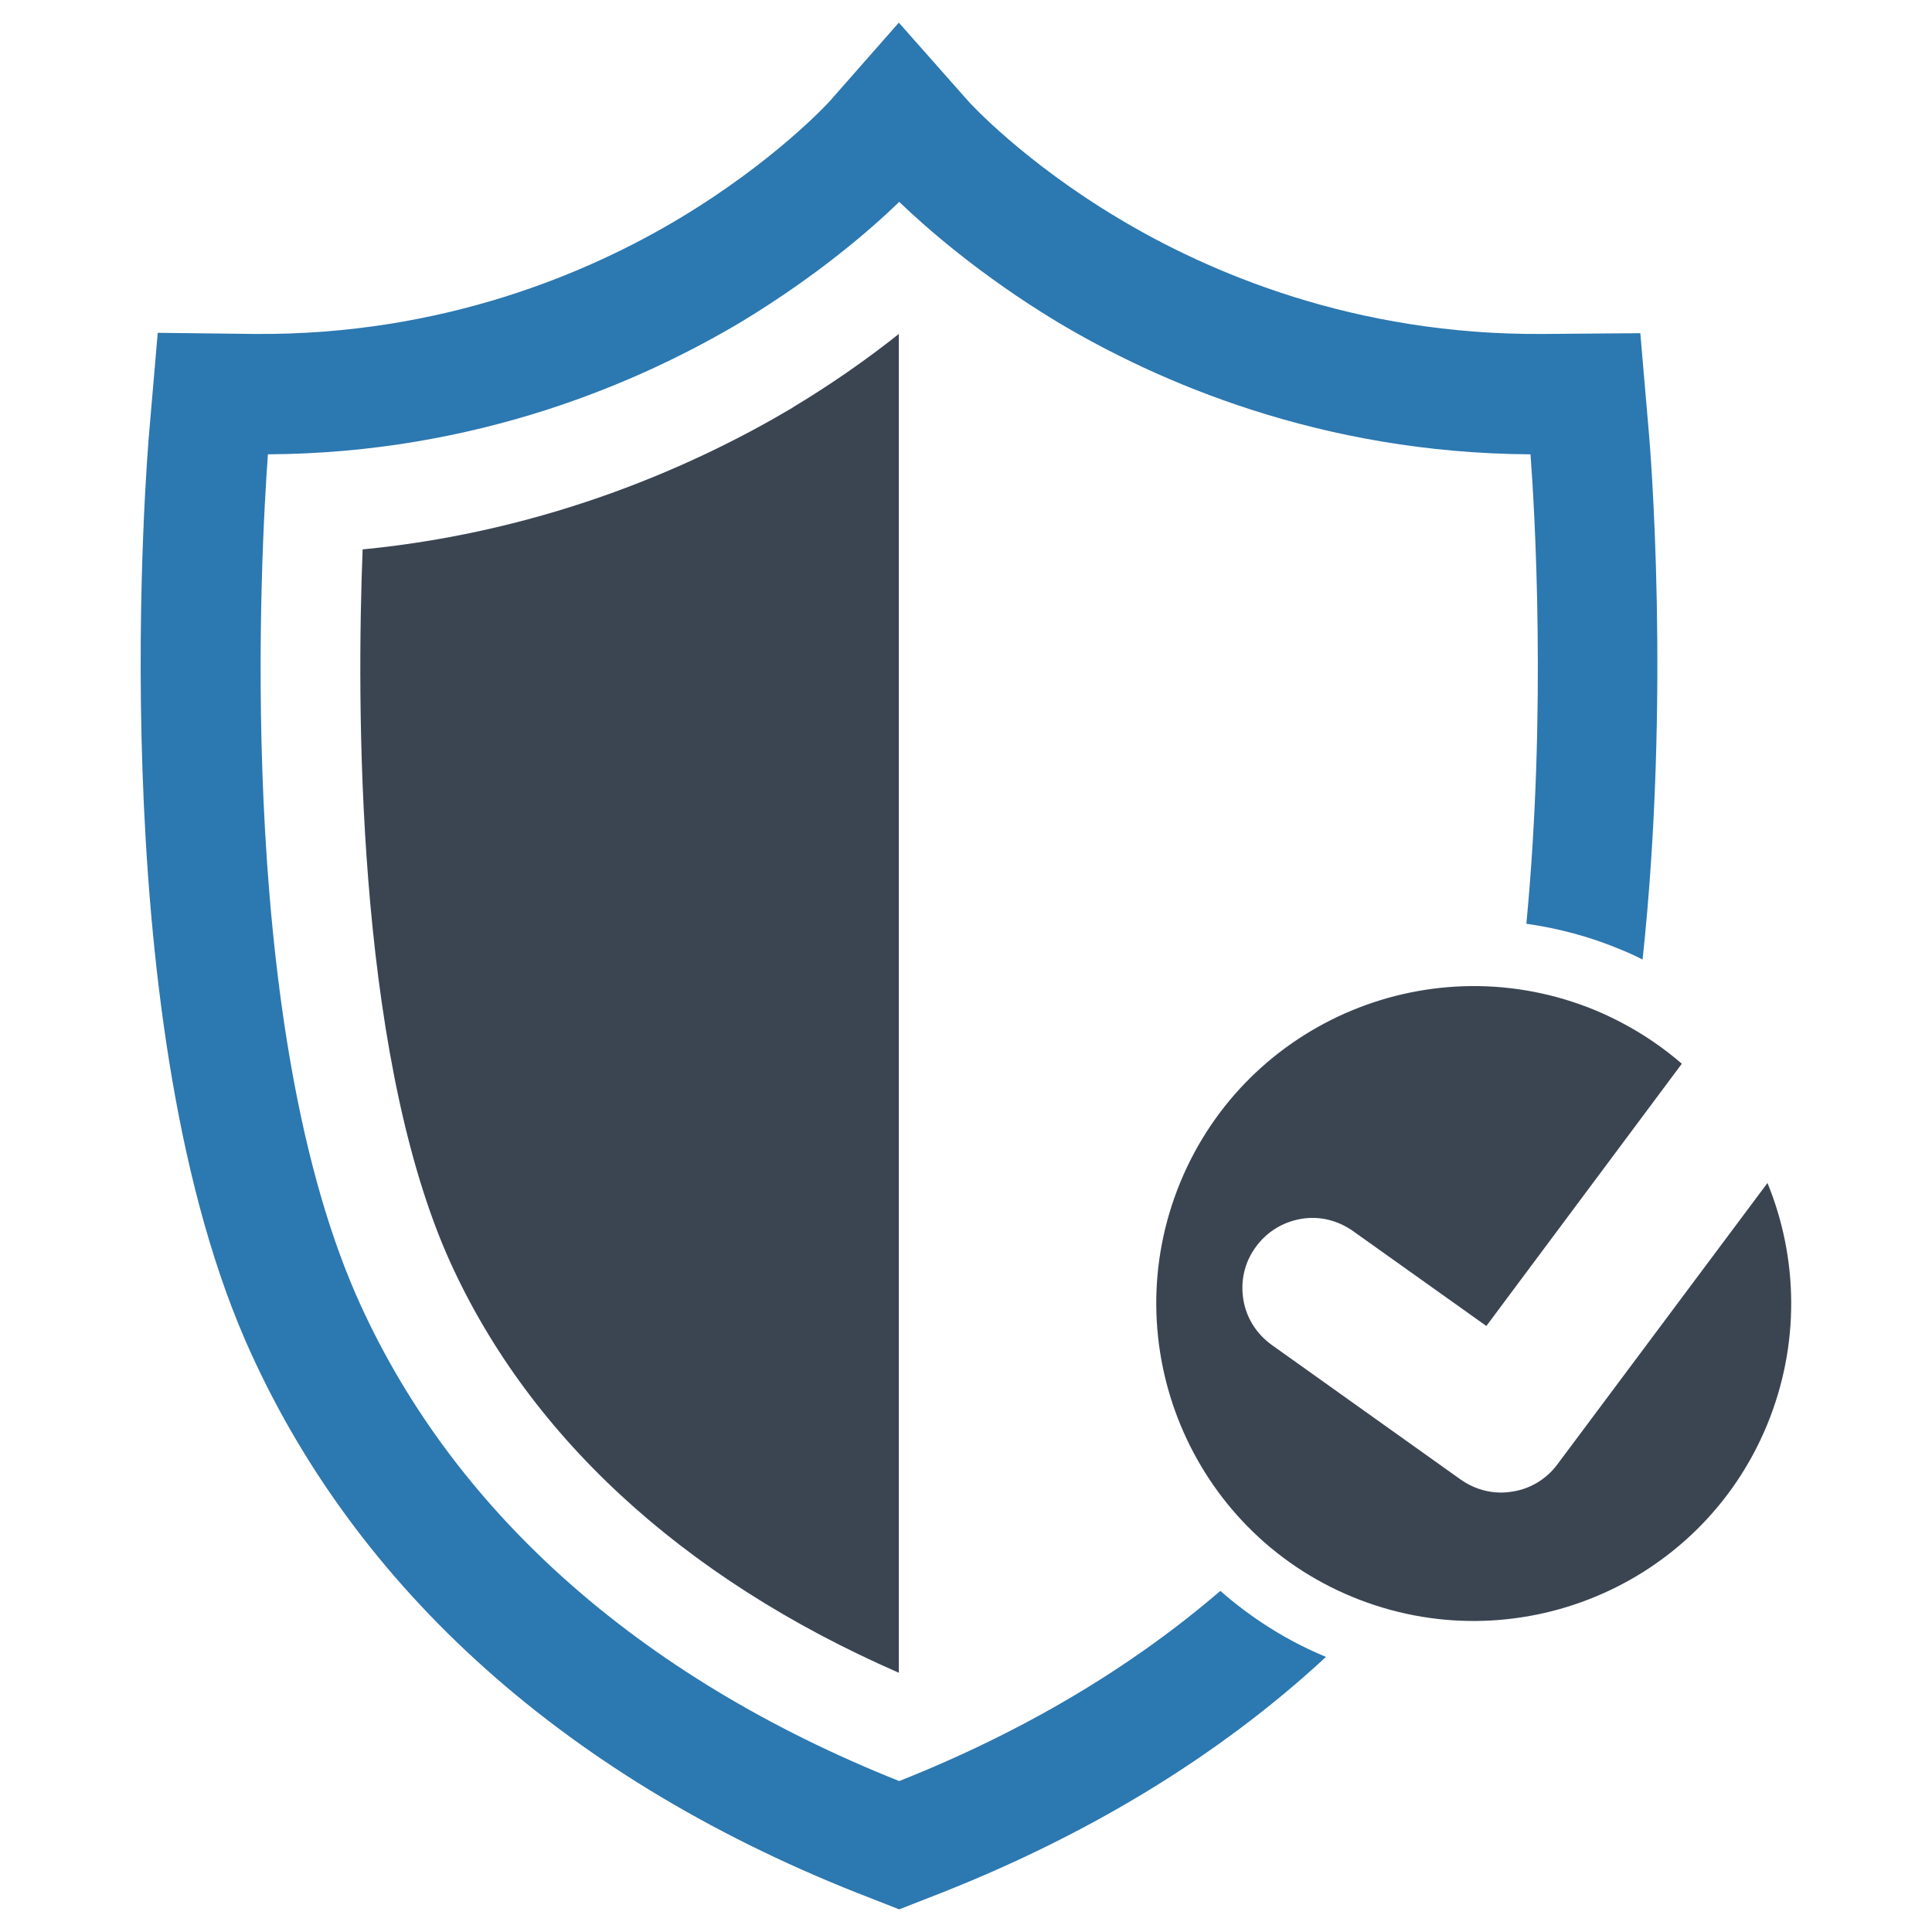
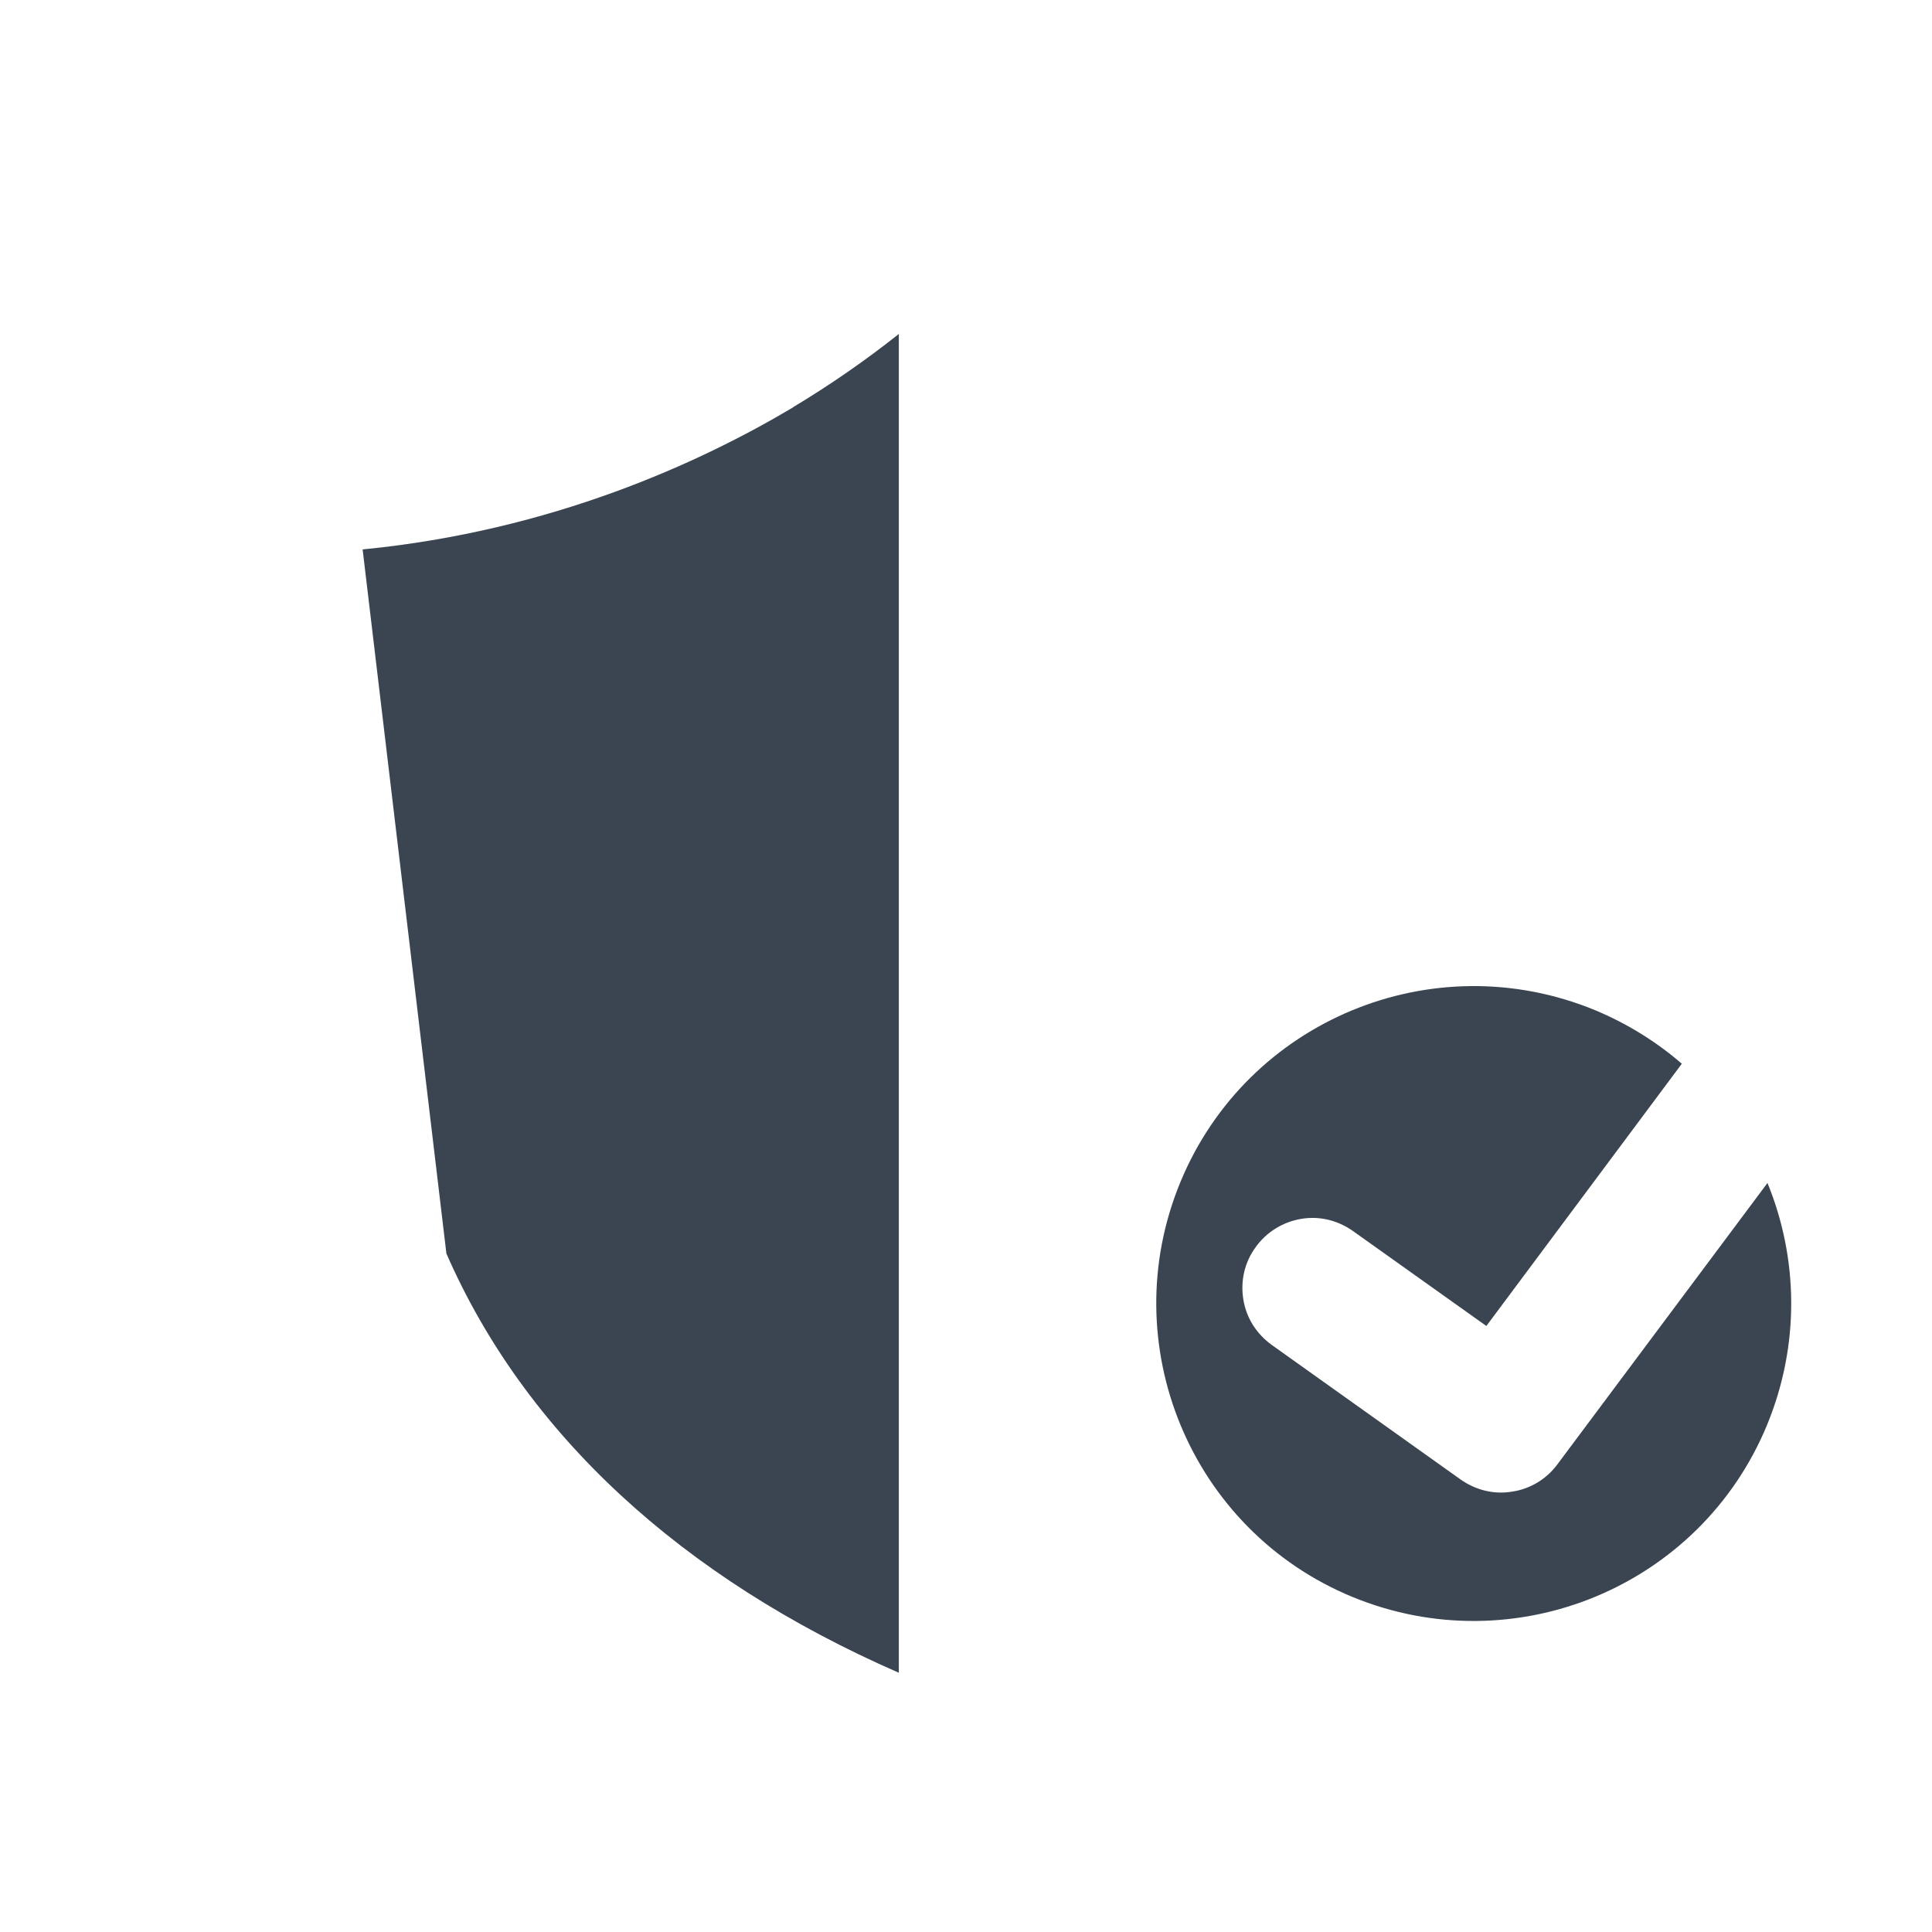
<svg xmlns="http://www.w3.org/2000/svg" version="1.1" id="Layer_1" x="0px" y="0px" viewBox="0 0 512 512" style="enable-background:new 0 0 512 512;" xml:space="preserve">
  <style type="text/css">
	.st0{fill:#3B4552;}
	.st1{fill:#2C78B1;}
</style>
  <g>
-     <path class="st0" d="M96.1,145.6c50.3-4.9,89.6-23.1,114-37.6l0.1-0.1c9.8-5.9,19.2-12.4,28-19.4v354.8   c-57.7-25.2-99.1-63.5-119.9-111.1C94.3,276.6,94.5,186.1,96.1,145.6z" />
-     <path class="st1" d="M323.4,421.6c-23.6,20.3-52.1,37.3-85.1,50.4c-69.5-27.7-119.3-72.4-144.1-129.2   c-32.3-74.5-24.9-198.9-23.2-222.4c55.6-0.3,98.8-19.2,125.6-35.2c20.3-12.3,34.5-24.7,41.7-31.7c7.2,6.9,21.4,19.4,41.7,31.7   c26.7,16,70,34.9,125.6,35.2c1.1,14.6,4.3,68.1-1.1,124.4c8.4,1.2,16.8,3.4,24.9,6.8l0,0c2,0.8,4,1.7,5.9,2.7   c7.5-69.9,2-136.2,1.6-140.4l-2.2-25.6L409,88.5c-50.1,0.4-88.9-16.4-112.7-30.7c-24.9-14.9-39-30.2-39.7-31L238.2,6l-18.3,20.8   c-0.8,0.9-14.9,16.1-39.7,31c-23.8,14.3-62.6,31.1-112.7,30.7l-25.7-0.3l-2.2,25.6C39,120.1,26.8,267.3,65,355.2   c28.8,66,86.1,117.2,165.9,147.9l7.4,2.9l7.4-2.9c41.7-16,77.2-37.6,105.7-64C340.8,434.7,331.5,428.7,323.4,421.6z" />
+     <path class="st0" d="M96.1,145.6c50.3-4.9,89.6-23.1,114-37.6l0.1-0.1c9.8-5.9,19.2-12.4,28-19.4v354.8   c-57.7-25.2-99.1-63.5-119.9-111.1z" />
    <path class="st0" d="M412.7,388.1c-2.9,3.9-7.2,6.5-12,7.2c-4.8,0.8-9.6-0.4-13.6-3.2L337,356.4c-4-2.9-6.7-7.1-7.5-12   c-0.8-4.9,0.3-9.8,3.2-13.8c2.9-4.1,7.3-6.8,12.2-7.6c4.8-0.8,9.6,0.4,13.6,3.2l35.4,25.2l51.8-69.5c-6.7-5.8-14.4-10.6-23-14.2   c-43-17.7-92.2,2.7-109.9,45.6c-17.7,42.9,2.7,92.2,45.6,109.9c43,17.7,92.2-2.7,109.9-45.6c8.8-21.4,8.2-44.3,0.1-64.1   L412.7,388.1z" />
  </g>
</svg>